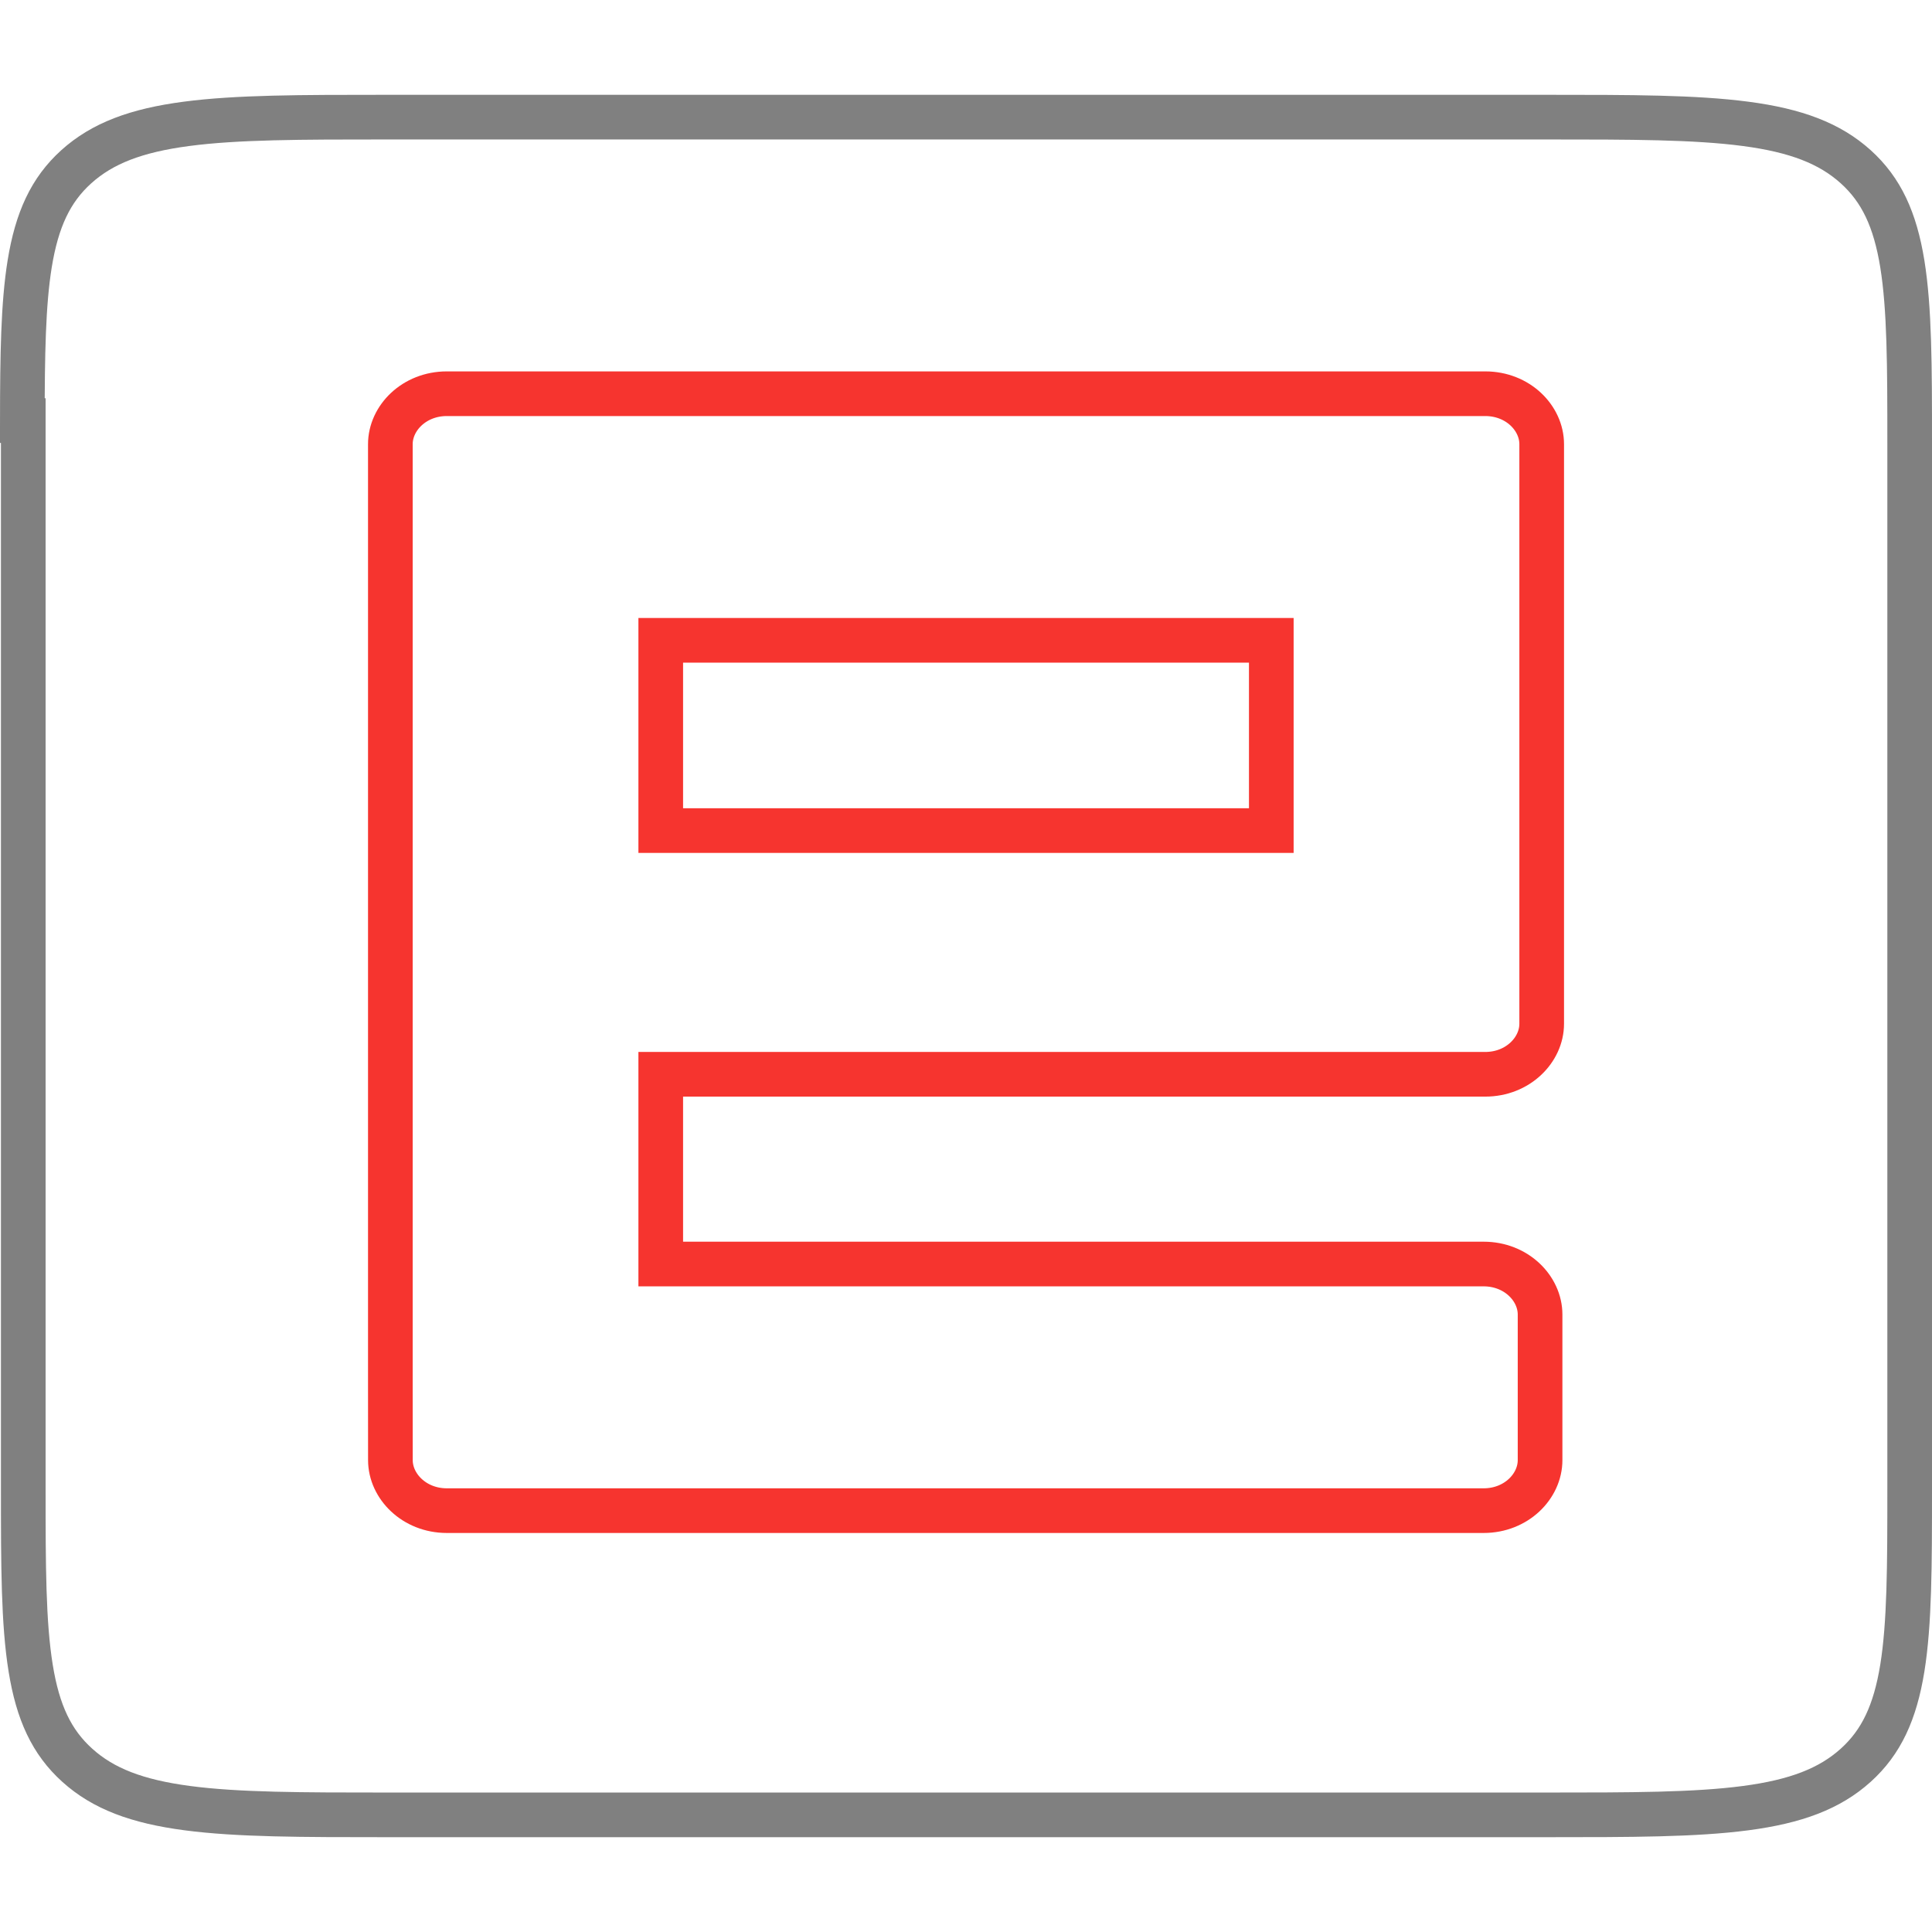
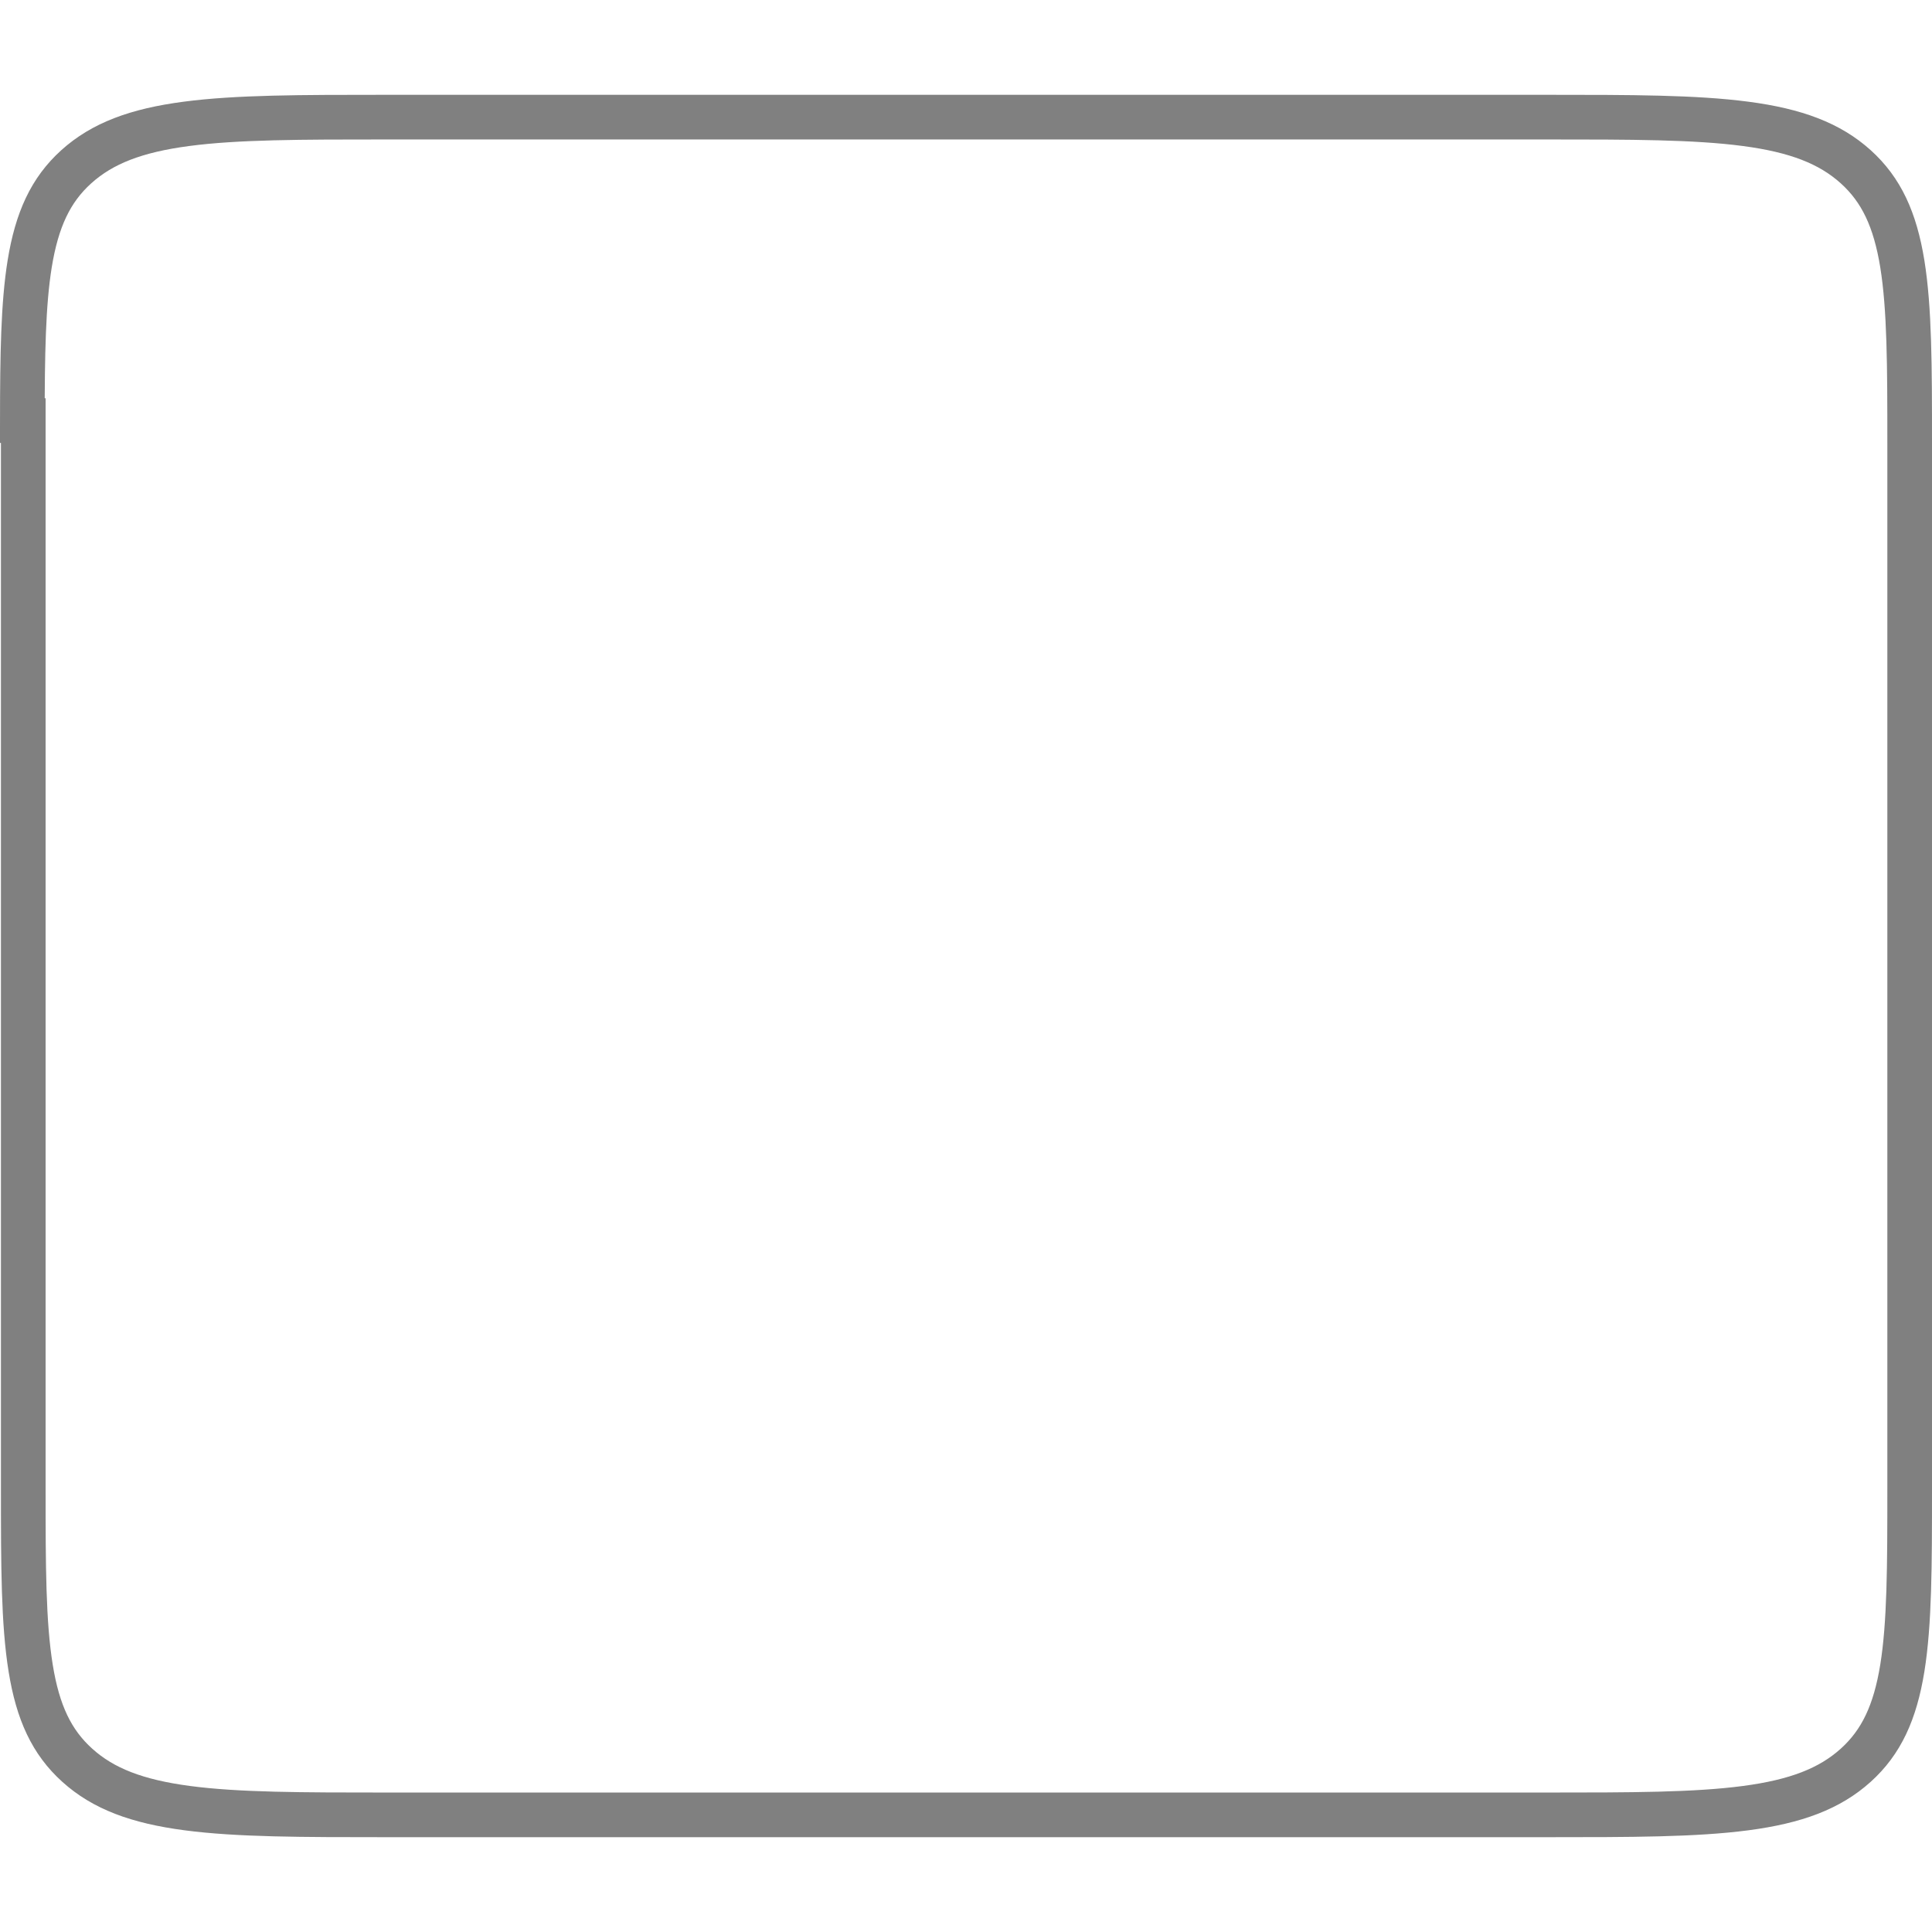
<svg xmlns="http://www.w3.org/2000/svg" width="43" height="43" viewBox="0 0 43 43" fill="none">
  <path d="M1.72 39.289L1.72 39.289C1.147 38.773 0.842 38.111 0.683 37.13C0.52 36.127 0.518 34.853 0.518 33.142V9.858V9.361H0.497C0.499 7.897 0.515 6.773 0.661 5.87C0.821 4.889 1.126 4.227 1.698 3.711C2.277 3.189 3.031 2.904 4.146 2.757C5.272 2.608 6.699 2.607 8.592 2.607H34.408C36.301 2.607 37.728 2.608 38.854 2.757C39.969 2.904 40.723 3.189 41.302 3.711C41.874 4.227 42.179 4.889 42.339 5.87C42.501 6.873 42.503 8.147 42.503 9.858V33.142C42.503 34.853 42.501 36.127 42.339 37.13C42.179 38.111 41.874 38.773 41.302 39.289C40.723 39.811 39.969 40.096 38.854 40.243C37.728 40.392 36.301 40.393 34.408 40.393H8.613C6.72 40.393 5.293 40.392 4.167 40.243C3.052 40.096 2.298 39.811 1.72 39.289Z" stroke="#808080" stroke-width="0.994" />
-   <path d="M8.689 32.498L8.689 32.498L8.688 30.908V30.908V9.886C8.688 9.306 9.217 8.763 9.944 8.763H13.45H29.55H33.057C33.784 8.763 34.313 9.305 34.313 9.886V22.786C34.313 23.367 33.783 23.91 33.057 23.91H29.55H15.203H14.706V24.407V27.636V28.133H15.203H33.021C33.748 28.133 34.277 28.676 34.277 29.257V32.498C34.277 33.079 33.748 33.622 33.021 33.622H9.945C9.218 33.622 8.689 33.078 8.689 32.498ZM15.203 14.251H14.706V14.748V17.989V18.486H15.203H27.798H28.295V17.989V14.748V14.251H27.798H15.203Z" stroke="#F6342F" stroke-width="0.994" />
</svg>